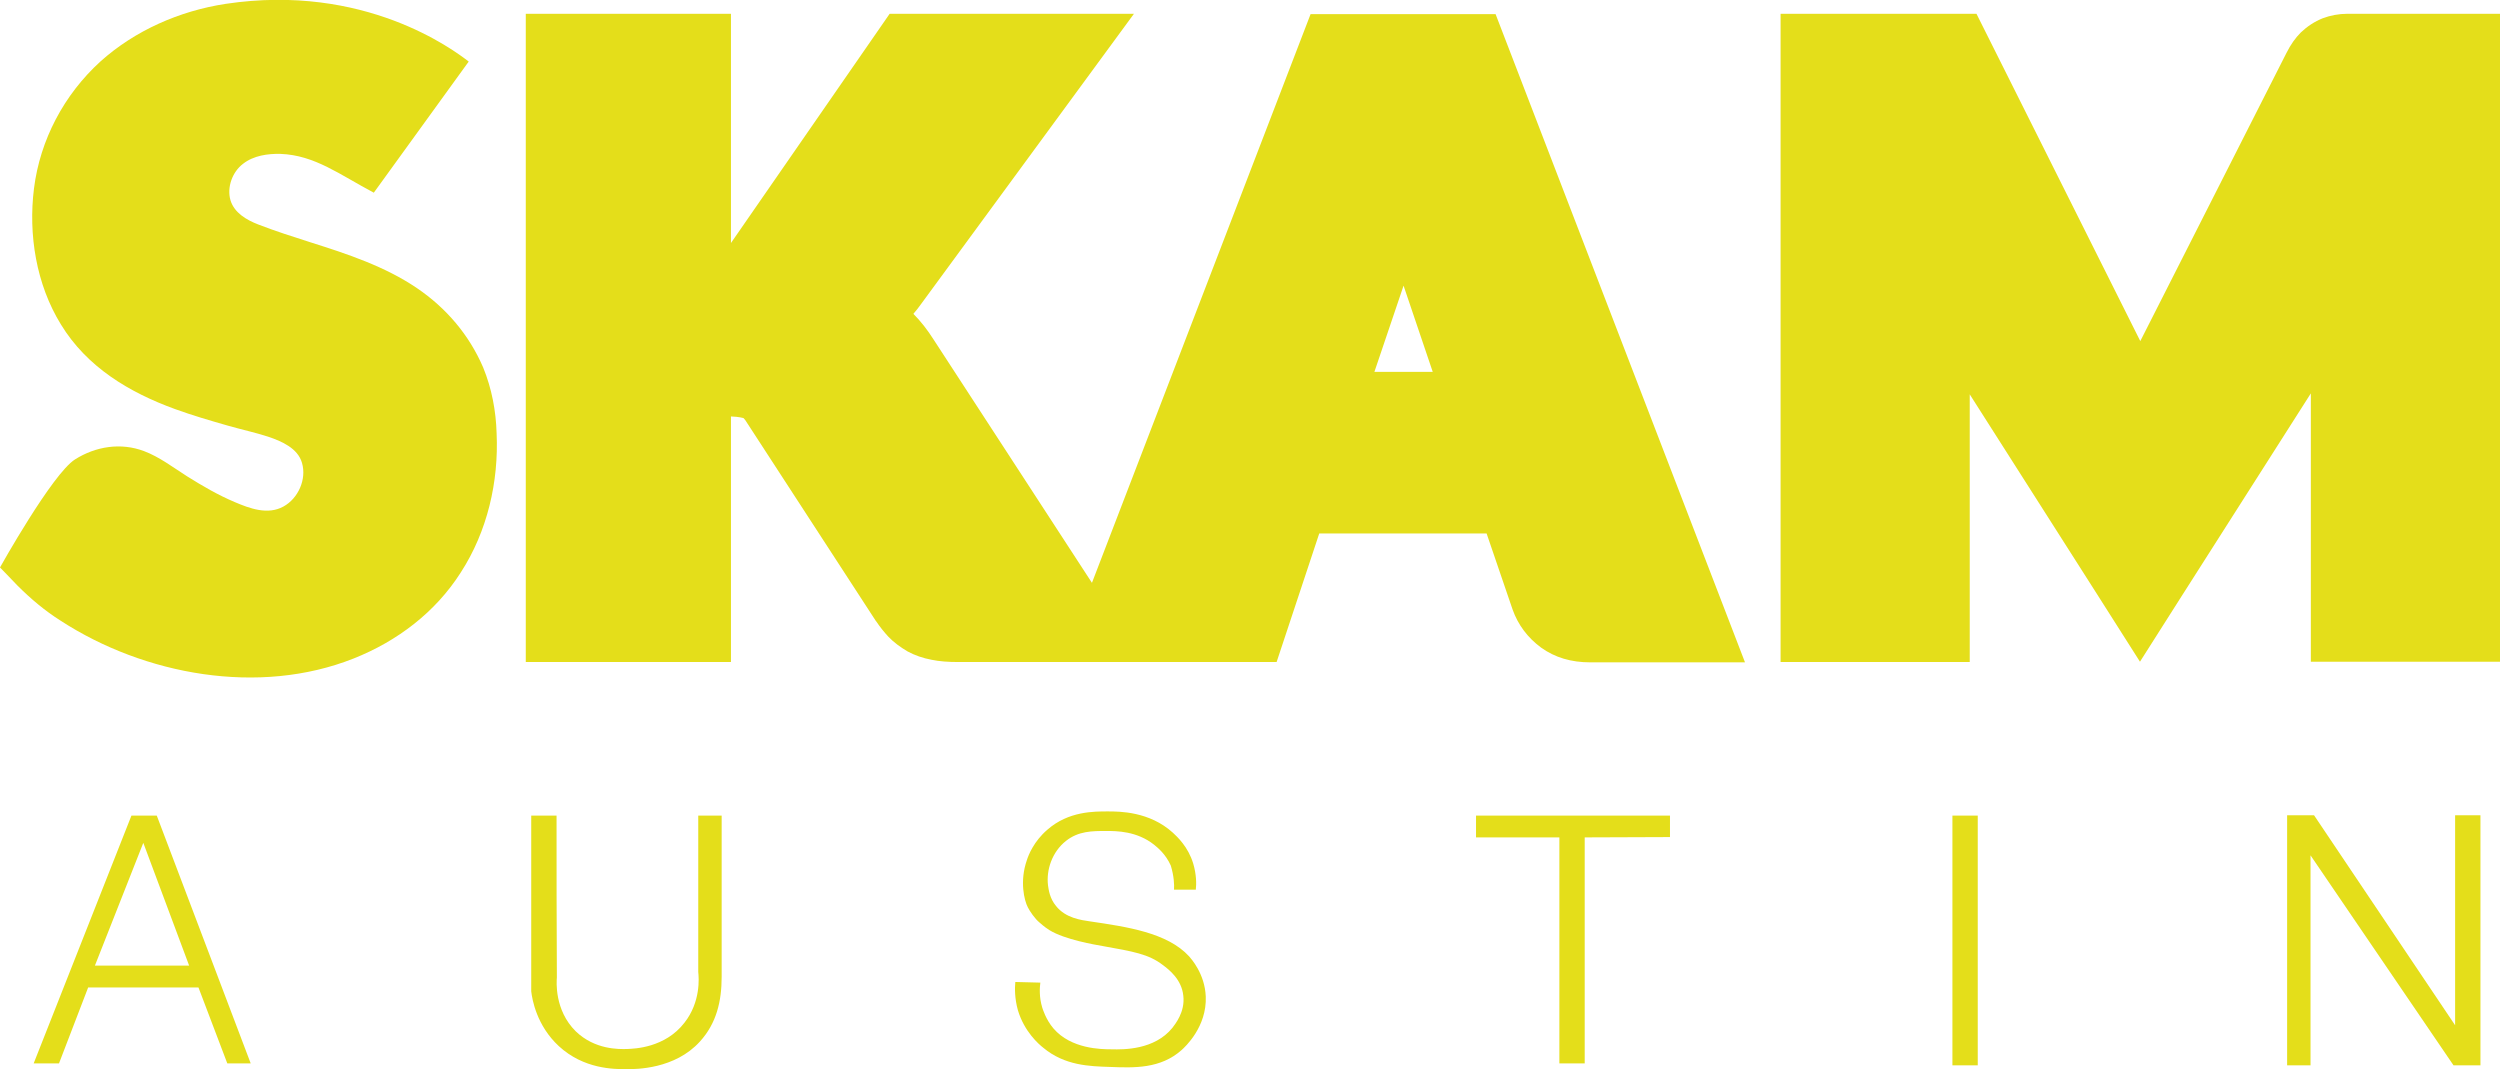
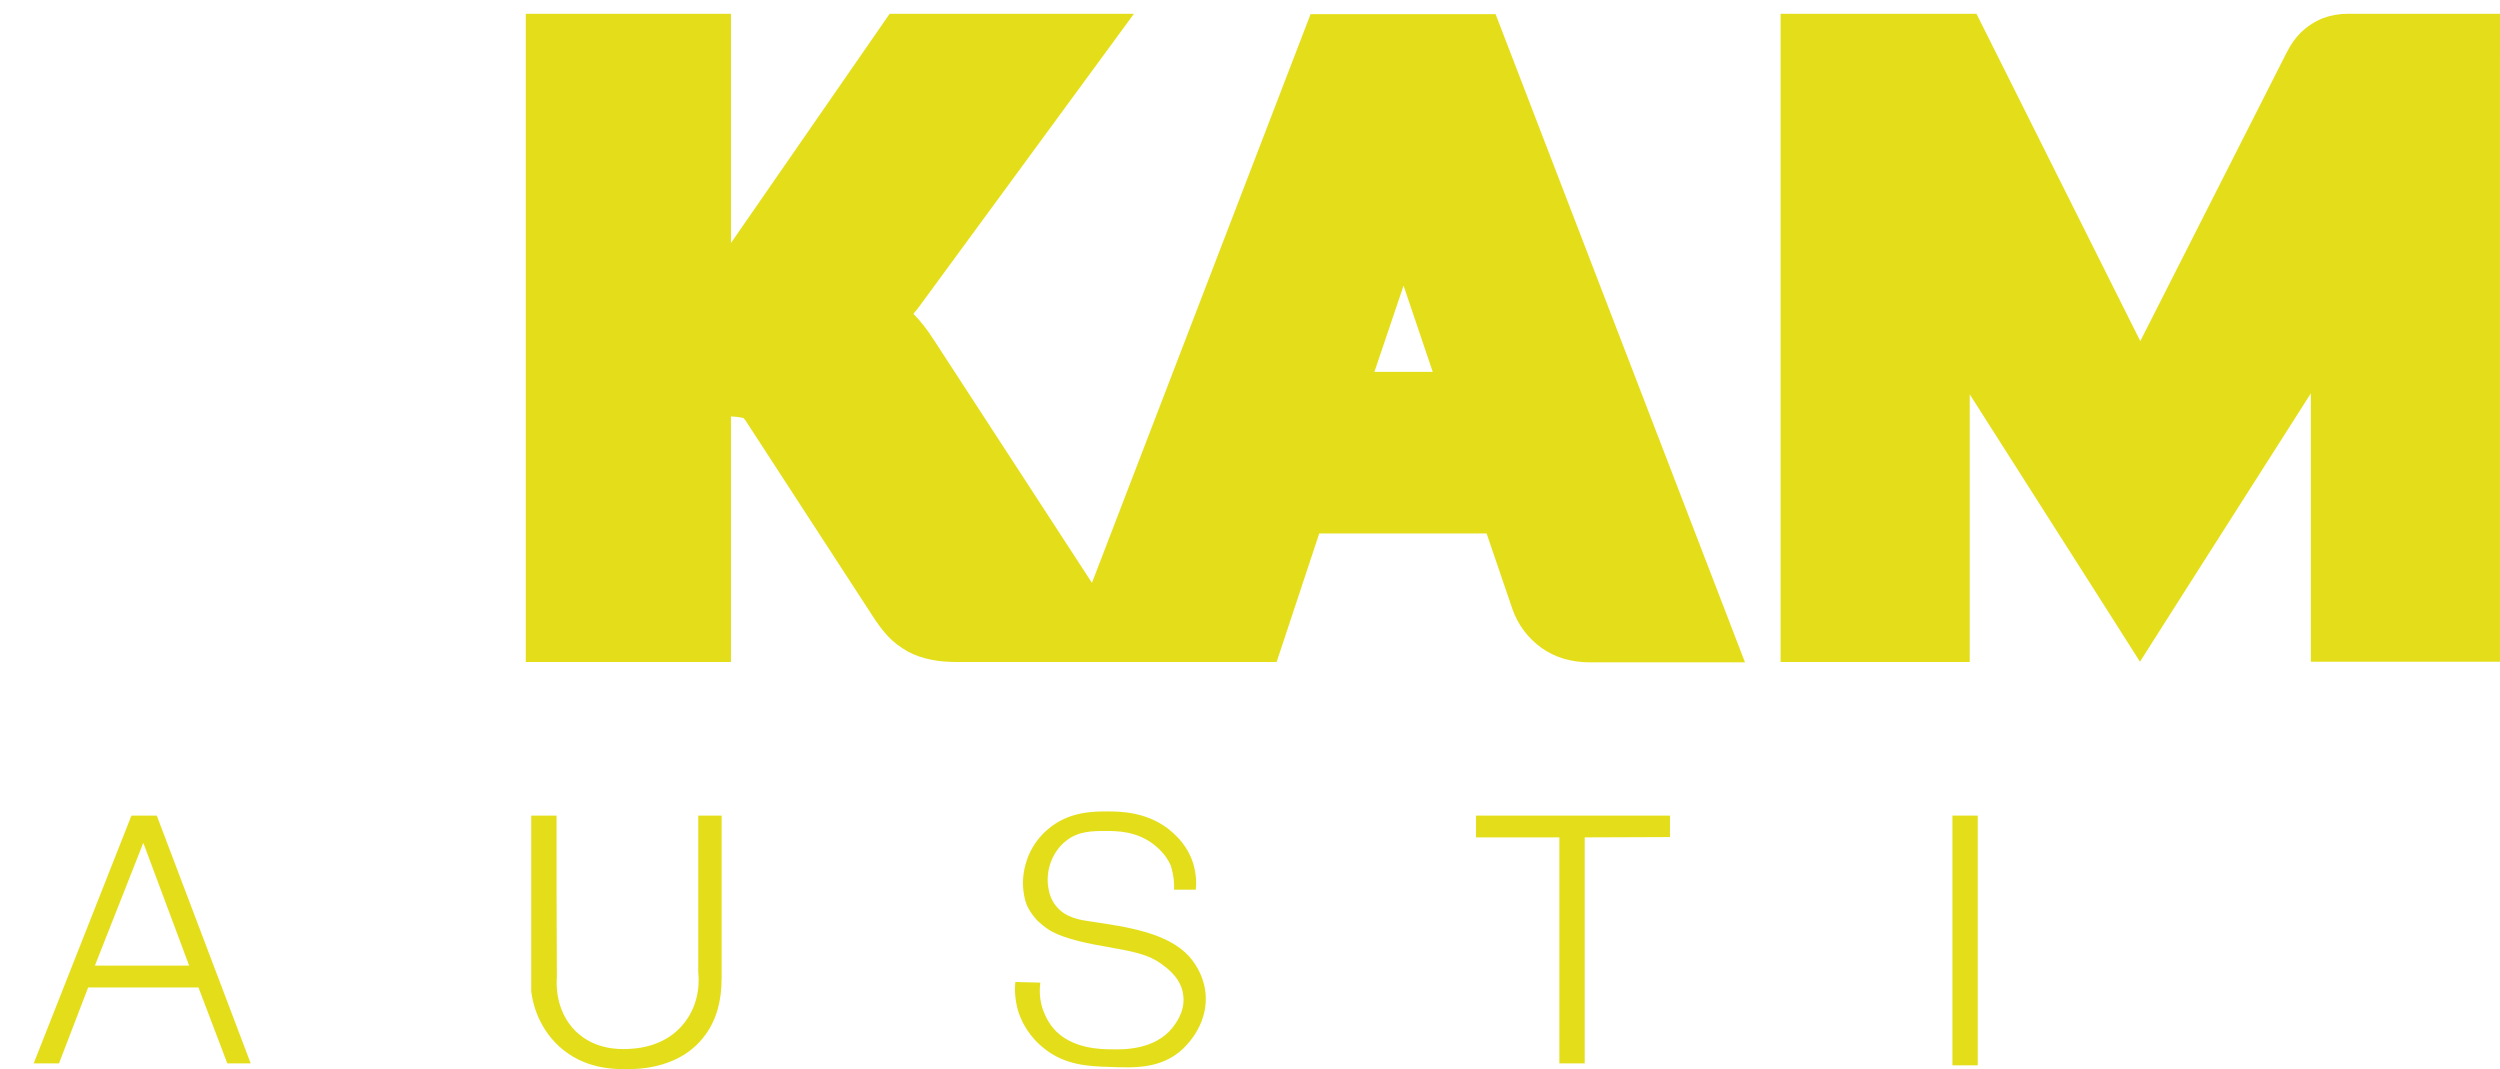
<svg xmlns="http://www.w3.org/2000/svg" version="1.1" id="Layer_1" x="0px" y="0px" viewBox="0 0 779.8 333.5" style="enable-background:new 0 0 779.8 333.5;" xml:space="preserve">
  <style type="text/css">
	.st0{fill:#E4DE1A;}
</style>
-   <path id="_x3C_S_x3E_" class="st0" d="M150.7,114.6L150.7,114.6c-4.4-10.2-11.5-18.5-20.6-24.7c-10-6.8-21.8-10.7-33.2-14.3  c-5.6-1.8-11-3.5-16.4-5.6c-3.6-1.4-7.4-3.6-8.6-7.5c-1.2-4.1,0.6-8.9,3.9-11.4c3.3-2.6,7.8-3.2,11.7-3.1  c10.7,0.4,18.5,6.5,29.1,12.1l29.6-40.9c-4.8-3.7-32.5-24.5-75.8-18C56,3.4,42.1,9.5,31.3,19.2C20,29.5,12.5,43.6,10.6,58.8  c-1.8,14.4,0.7,29.9,8.4,42.4c8.1,13.3,21.3,21.2,35.6,26.4c5.5,2,11,3.6,16.6,5.2c4.2,1.2,8.4,2.1,12.4,3.4  c4.2,1.4,9.3,3.6,10.6,8.2c1.5,5.1-1.2,11.1-5.8,13.6c-4.9,2.7-10.5,0.6-15.2-1.4c-5.2-2.2-10-5-14.8-8c-4.4-2.8-8.7-6.1-13.5-7.9  c-7.2-2.7-15-1.5-21.5,2.6C16.3,147.8,0,177,0,177s4,4.1,5.4,5.6c4.2,4.2,8.6,7.9,13.5,11c26.2,17,61.9,23.5,91.4,11.8  c13.6-5.4,25.5-14.4,33.4-26.8c8.3-12.8,11.9-28.3,11.2-43.5C154.7,128.2,153.4,121.2,150.7,114.6z" />
  <path id="_x3C_K_A_x3E_" class="st0" d="M408.8,4.4l-68.2,177.4l-49.4-75.9c-1.9-3-4-5.7-6.3-8c0.9-1,1.7-2.1,2.5-3.2l66.3-90.4  h-76.2L228,75.8V4.3h-64v202.2h64v-76.6c2.7,0.1,3.8,0.5,3.9,0.5c0.1,0.1,0.3,0.3,0.6,0.7l40.7,62.6l0.1,0.1  c1.2,1.8,2.5,3.4,3.8,4.8c1.7,1.8,3.8,3.3,6,4.6c2.2,1.2,4.8,2.1,7.5,2.6c2.4,0.5,5.1,0.7,8.3,0.7h57.9l0,0h41.4l13.3-40.1h52.2  l8.1,23.7c1.7,4.8,4.7,8.8,8.9,11.9c4.3,3.1,9.4,4.6,15.3,4.6h48.3L466.5,4.4L408.8,4.4L408.8,4.4z M428.7,116l9.1-26.9l9.1,26.9  H428.7z" />
  <path id="_x3C_M_x3E_" class="st0" d="M732.2,4.3c-2.7,0-5.3,0.5-7.7,1.4c-2.5,1-4.8,2.5-6.8,4.4c-1.7,1.7-3.2,3.8-4.5,6.4  l-45.6,89.9L616.5,4.3h-13.3h-47.8v202.2h59V123l40.2,63.1l12.9,20.3l12.9-20.3l40.4-63.4v83.7h59V4.3H732.2z" />
  <path id="_x3C_A_x3E_" class="st0" d="M48.9,254.4H41l-30.5,77.3h7.9l9.1-23.7h34.4l9,23.7h7.3L48.9,254.4z M29.6,301.2l15.1-38.3  L59,301.2H29.6z" />
  <path id="_x3C_U_x3E_" class="st0" d="M173.6,254.4h-7.9v54.8c0.3,2.6,1.7,10.7,8.6,17.1c7.8,7.2,17.2,7.2,21.2,7.2  c2.9,0,15,0,22.8-8.6c5.2-5.7,6.8-12.6,6.8-20.2c0-16.8,0-33.5,0-50.3h-7.3v48.8c0.2,1.8,0.8,9.3-4.3,15.8  c-6.1,7.9-15.7,8.1-17.8,8.2c-2.7,0.1-10.2,0.2-16.1-5.5c-6.7-6.6-6-15.6-5.9-16.8C173.6,288.1,173.6,271.2,173.6,254.4z" />
  <path id="_x3C_S_x3E__1_" class="st0" d="M366.2,277.5h6.8c0.2-1.8,0.2-4.7-0.8-8.1c-1.6-5.3-5-8.4-6.4-9.7  c-7.3-6.6-16.6-6.6-20.2-6.6c-4.3,0-12.3-0.1-18.9,5.7c-4.2,3.6-5.9,7.9-6.4,9.5c-2.3,6.6-0.8,12.6,0.3,14.7  c0.6,1.2,2.2,3.6,3.7,4.8c0,0,1.4,1.3,3,2.3c4.8,3,14.4,4.6,16.7,5c9.5,1.7,14.3,2.5,18.7,5.9c1.9,1.4,5.9,4.5,6.4,9.6  c0.6,5.1-2.6,8.9-3.4,10c-5.6,6.9-15.2,6.8-19,6.7c-3.2,0-12.6-0.1-18.1-6.5c-2.4-2.8-3.4-6.2-3.5-6.5c-1-3.3-0.8-6.2-0.6-7.8  c-2.6-0.1-5.2-0.1-7.8-0.2c-0.2,2-0.2,5.2,0.8,8.8c2,6.7,6.5,10.6,7.9,11.7c6.7,5.6,14.5,5.8,20.8,6c7.6,0.3,15.8,0.6,22.4-5.3  c1-0.9,7.9-7.2,7.5-16.7c-0.3-7.1-4.6-11.8-5.2-12.5c-6.8-7.4-19.4-9.2-30.9-10.9c-2.7-0.4-7.6-1-10.6-4.8c-2-2.4-2.3-5.1-2.5-6.4  c-0.6-4.9,1.3-10.5,5.6-13.9c3.9-3.1,8.2-3.1,12.6-3.1c3.1,0,9.5,0,14.9,4.3c1.1,0.9,3.6,2.9,5.2,6.5  C366.2,273.3,366.3,276,366.2,277.5z" />
  <polygon id="_x3C_T_x3E_" class="st0" points="460.4,254.4 460.4,261.2 486.4,261.2 486.4,331.7 494.3,331.7 494.3,261.2   520.9,261.1 520.9,254.4 " />
  <polygon id="_x3C_I_x3E_" class="st0" points="616.9,254.4 616.9,332.3 609,332.3 609,254.4 " />
-   <polygon id="_x3C_N_x3E_" class="st0" points="720.7,266.8 720.7,332.3 713.4,332.3 713.4,254.3 721.8,254.3 765.8,319.8   765.8,254.3 773.7,254.3 773.7,332.3 765.3,332.3 " />
</svg>